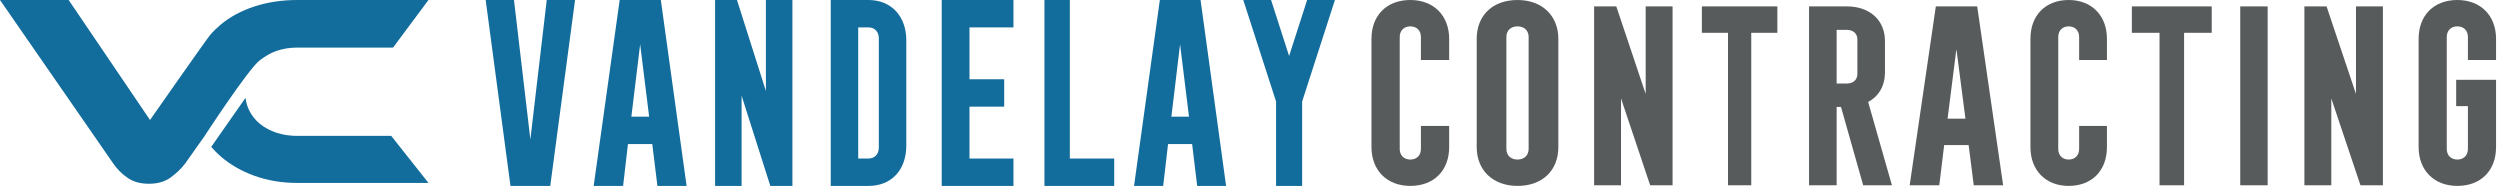
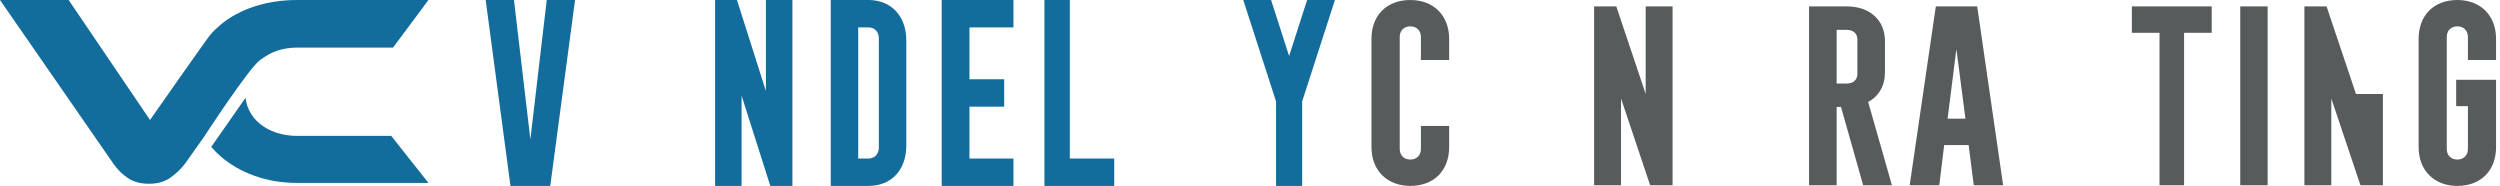
<svg xmlns="http://www.w3.org/2000/svg" width="511" height="38" viewBox="0 0 511 38" fill="none">
  <path fill-rule="evenodd" clip-rule="evenodd" d="M60.786 27.778C59.263 27.778 57.846 27.563 56.541 27.137C55.232 26.708 54.097 26.102 53.136 25.318C52.175 24.538 51.429 23.598 50.904 22.497C50.533 21.724 50.291 20.89 50.185 19.994L43.175 30.023C43.755 30.704 44.389 31.341 45.077 31.94C47.019 33.637 49.333 34.969 52.019 35.936C54.707 36.907 57.631 37.391 60.786 37.391H87.578L79.968 27.778H60.786Z" fill="#126C9C" />
  <path fill-rule="evenodd" clip-rule="evenodd" d="M53.164 12.271C54.167 11.546 55.232 10.844 56.541 10.397C57.846 9.951 59.263 9.726 60.787 9.726H80.337L87.578 0H60.787C57.631 0 54.708 0.44 52.019 1.315C49.334 2.191 47.02 3.437 45.077 5.059C44.303 5.706 43.595 6.401 42.951 7.151C42.239 7.978 30.663 24.524 30.663 24.524L14.033 0H0L23.148 33.419C23.96 34.597 24.945 35.582 26.107 36.372C27.265 37.162 28.71 37.561 30.444 37.561C32.21 37.561 33.685 37.135 34.864 36.291C36.04 35.442 37.035 34.485 37.846 33.419L41.673 28.012C41.673 28.012 41.673 28.016 41.676 28.016C41.676 28.016 50.816 13.965 53.164 12.271Z" fill="#126C9C" />
  <path d="M288.272 0C283.453 0 280.328 3.125 280.328 7.936V30.064C280.328 34.825 283.504 37.999 288.272 37.999C293.084 37.999 296.208 34.875 296.208 30.064V25.736H290.433V30.448C290.433 31.75 289.571 32.612 288.272 32.612C286.972 32.612 286.103 31.75 286.103 30.448V7.552C286.103 6.25 286.972 5.388 288.272 5.388C289.571 5.388 290.433 6.25 290.433 7.552V12.263H296.208V7.936C296.208 3.174 293.032 0 288.272 0Z" fill="#585B5C" />
-   <path d="M307.905 7.552C307.905 6.25 308.81 5.388 310.182 5.388C311.547 5.388 312.452 6.25 312.452 7.552V30.448C312.452 31.75 311.547 32.612 310.182 32.612C308.81 32.612 307.905 31.75 307.905 30.448V7.552ZM310.182 0C305.121 0 301.839 3.125 301.839 7.936V30.064C301.839 34.825 305.175 37.999 310.182 37.999C315.236 37.999 318.525 34.875 318.525 30.064V7.936C318.525 3.174 315.182 0 310.182 0Z" fill="#585B5C" />
  <path d="M336.377 19.21L330.373 1.31H325.835V37.872H331.338V20.121L337.294 37.872H341.873V1.31H336.377V19.21Z" fill="#585B5C" />
-   <path d="M347.865 6.698H353.205V37.872H357.956V6.698H363.295V1.31H347.865V6.698Z" fill="#585B5C" />
  <path d="M375.41 6.107H377.528C378.797 6.107 379.646 6.879 379.646 8.033V15.142C379.646 16.301 378.797 17.068 377.528 17.068H375.41V6.107ZM385.287 14.8V8.375C385.287 4.136 382.185 1.31 377.528 1.31H369.768V37.872H375.41V21.864H376.301L380.834 37.872H386.711L381.85 20.838C384.019 19.684 385.287 17.543 385.287 14.8Z" fill="#585B5C" />
  <path d="M398.088 24.256L399.886 10.021L401.736 24.256H398.088ZM395.684 1.31L390.337 37.872H396.389L397.39 29.645H402.388L403.435 37.872H409.441L404.14 1.31H395.684Z" fill="#585B5C" />
-   <path d="M422.84 0C418.104 0 415.021 3.125 415.021 7.936V30.064C415.021 34.825 418.147 37.999 422.84 37.999C427.576 37.999 430.659 34.875 430.659 30.064V25.736H424.974V30.448C424.974 31.75 424.119 32.612 422.84 32.612C421.561 32.612 420.705 31.75 420.705 30.448V7.552C420.705 6.25 421.561 5.388 422.84 5.388C424.119 5.388 424.974 6.25 424.974 7.552V12.263H430.659V7.936C430.659 3.174 427.533 0 422.84 0Z" fill="#585B5C" />
  <path d="M435.753 6.698H441.408V37.872H446.427V6.698H452.076V1.31H435.753V6.698Z" fill="#585B5C" />
  <path d="M463.508 1.31H457.904V37.872H463.508V1.31Z" fill="#585B5C" />
-   <path d="M481.563 19.21L475.552 1.31H471.017V37.872H476.519V20.121L482.481 37.872H487.065V1.31H481.563V19.21Z" fill="#585B5C" />
+   <path d="M481.563 19.21L475.552 1.31H471.017V37.872H476.519V20.121L482.481 37.872H487.065V1.31V19.21Z" fill="#585B5C" />
  <path d="M510.194 12.263V7.936C510.194 3.174 507.03 0 502.281 0C497.487 0 494.367 3.125 494.367 7.936V30.064C494.367 34.825 497.531 37.999 502.281 37.999C507.074 37.999 510.194 34.875 510.194 30.064V16.306H502.04V21.693H504.441V30.448C504.441 31.75 503.575 32.612 502.281 32.612C500.986 32.612 500.12 31.75 500.12 30.448V7.552C500.12 6.25 500.986 5.388 502.281 5.388C503.575 5.388 504.441 6.25 504.441 7.552V12.263H510.194Z" fill="#585B5C" />
  <path d="M108.407 28.5L105.058 0H99.271L104.341 37.999H112.472L117.542 0H111.755L108.407 28.5Z" fill="#126C9C" />
-   <path d="M129.051 23.849L130.847 9.048L132.685 23.849H129.051ZM126.664 0L121.346 38H127.361L128.354 29.449H133.326L134.376 38H140.34L135.073 0H126.664Z" fill="#126C9C" />
  <path d="M156.55 18.6L150.635 0H146.165V37.999H151.583V19.55L157.453 37.999H161.968V0H156.55V18.6Z" fill="#126C9C" />
  <path d="M175.419 5.6H177.527C178.793 5.6 179.634 6.502 179.634 7.849V30.151C179.634 31.498 178.793 32.401 177.527 32.401H175.419V5.6ZM177.527 0H169.805V38H177.527C182.206 38 185.248 34.752 185.248 29.752V8.249C185.248 3.299 182.159 0 177.527 0Z" fill="#126C9C" />
  <path d="M192.486 37.999H207.151V32.4H198.163V21.799H205.259V16.2H198.163V5.6H207.151V0H192.486V37.999Z" fill="#126C9C" />
  <path d="M218.672 0H213.483V37.999H227.745V32.4H218.672V0Z" fill="#126C9C" />
-   <path d="M239.43 23.849L241.208 9.048L243.029 23.849H239.43ZM237.072 0L231.799 38H237.756L238.747 29.449H243.671L244.704 38H250.612L245.394 0H237.072Z" fill="#126C9C" />
  <path d="M267.177 0L263.492 11.45L259.808 0H254.125L260.829 20.749V37.999H266.156V20.749L272.86 0H267.177Z" fill="#126C9C" />
</svg>